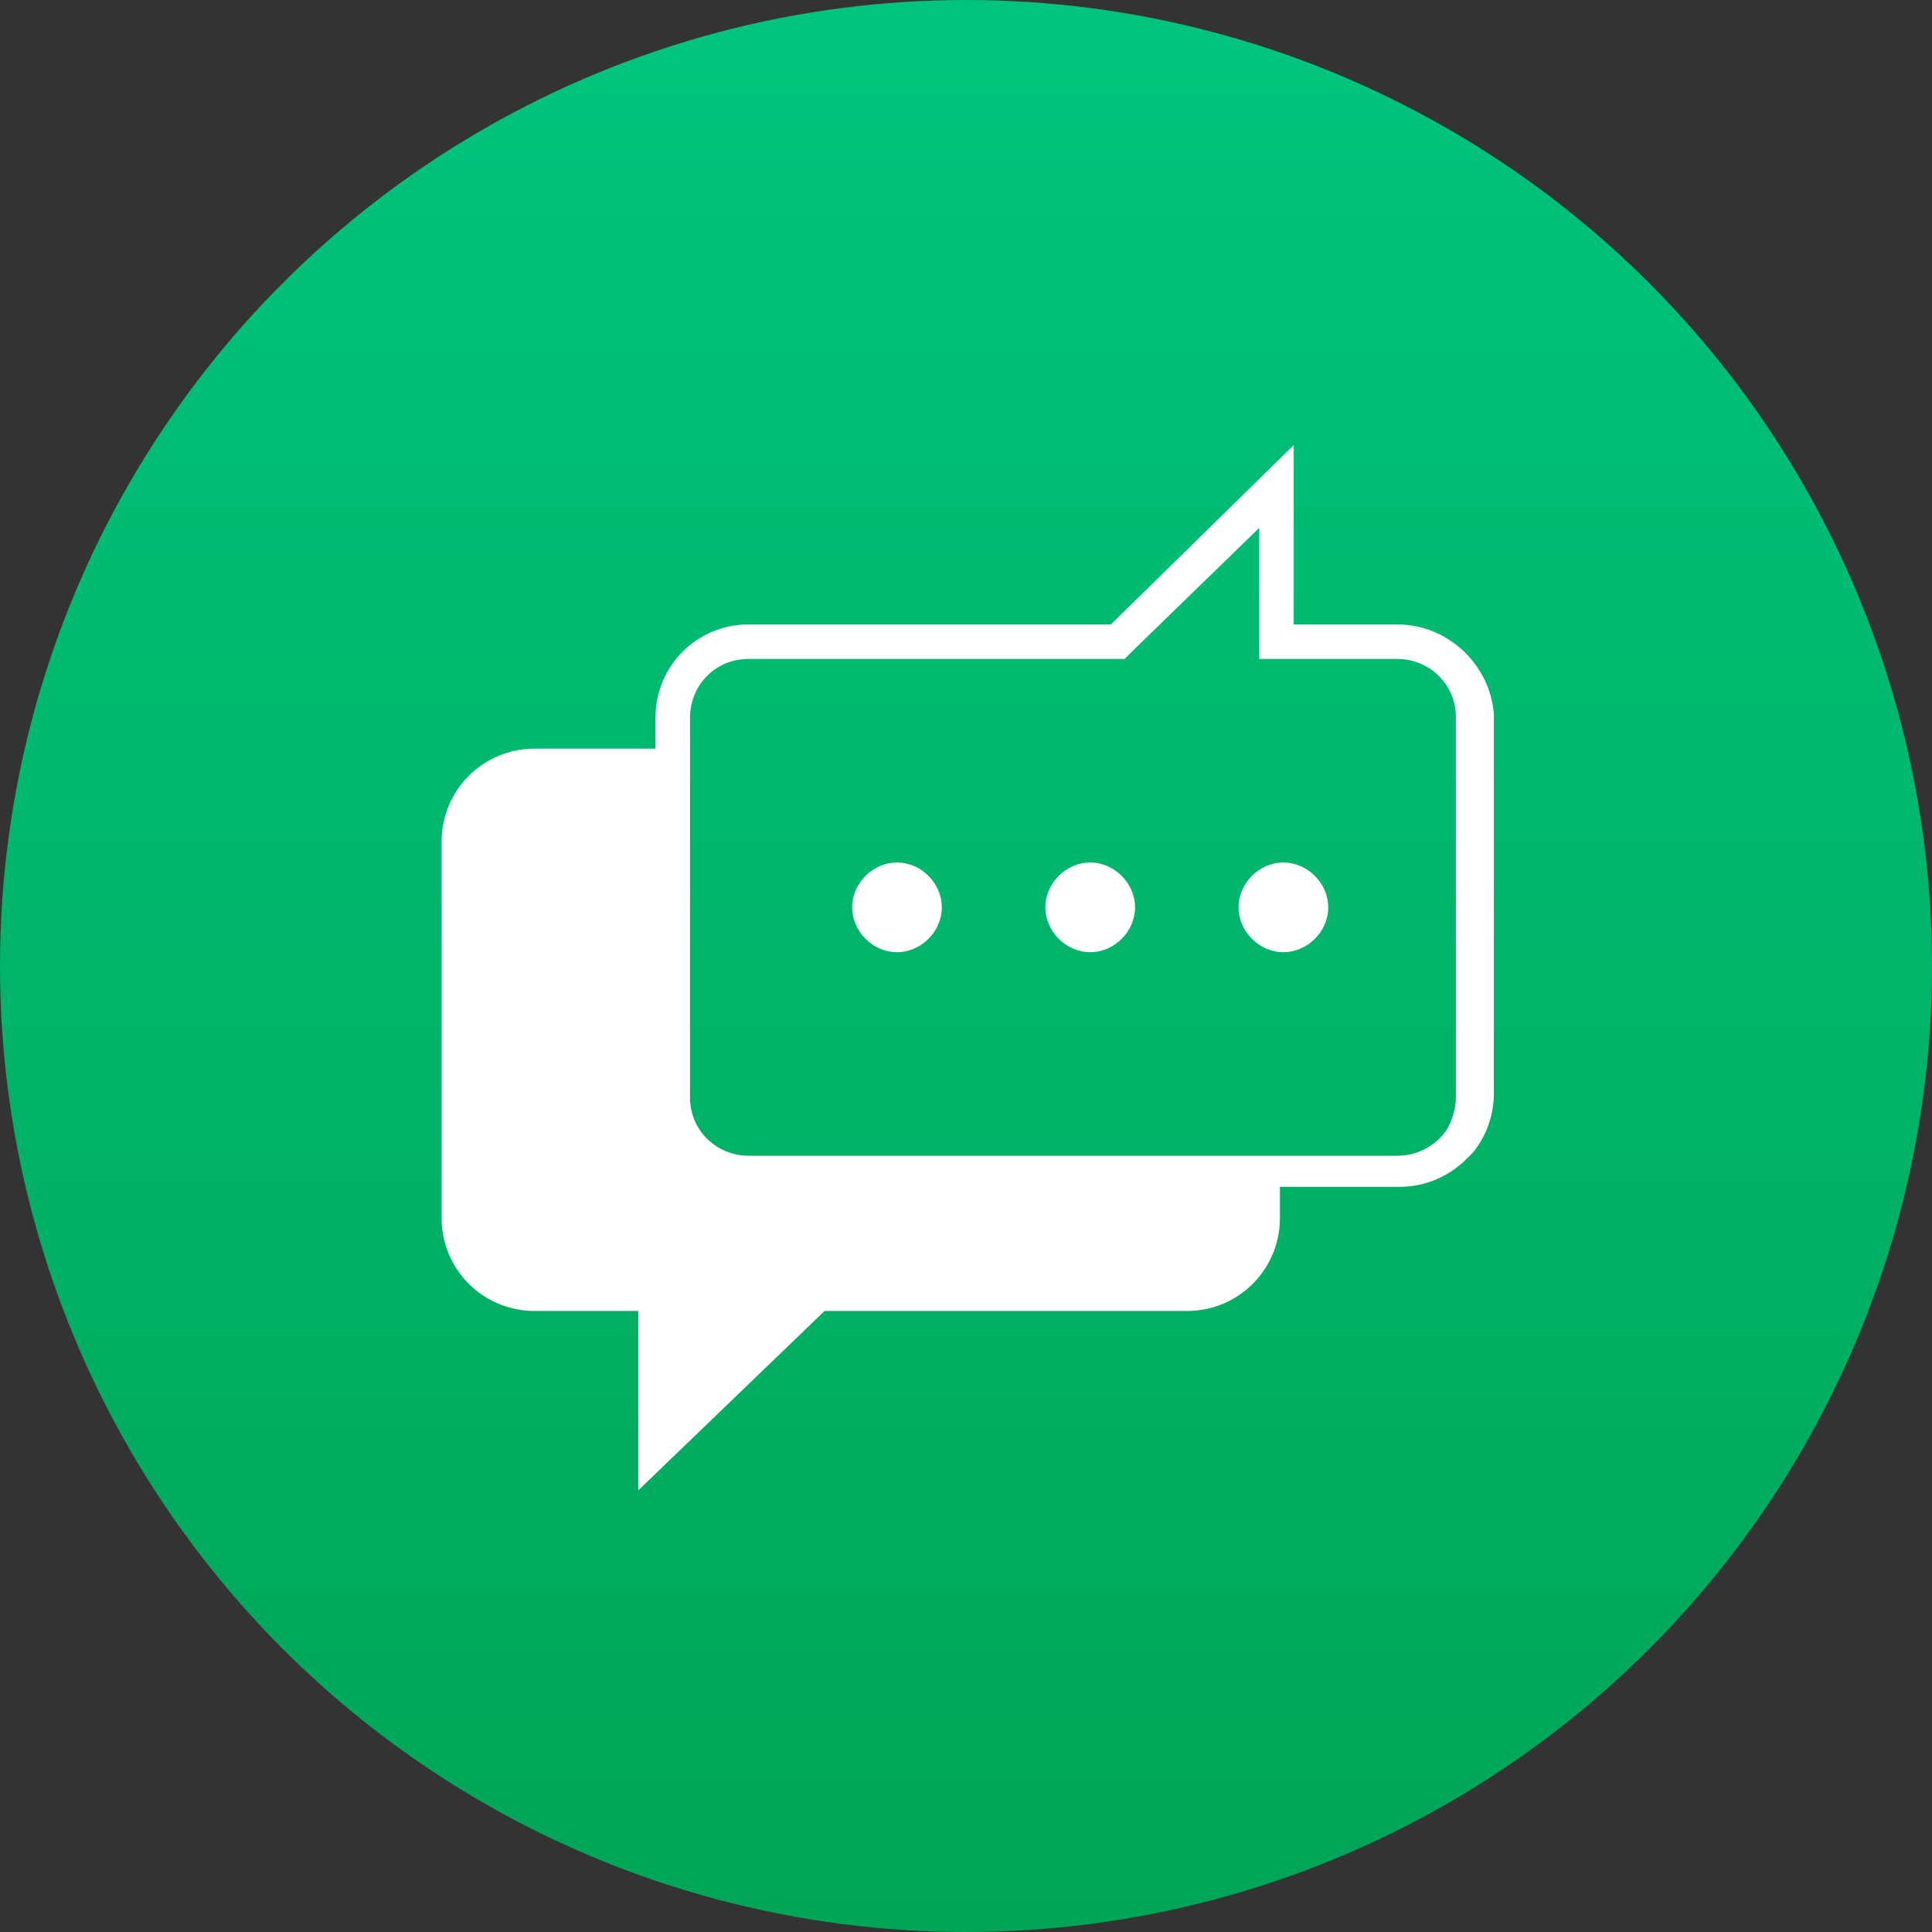
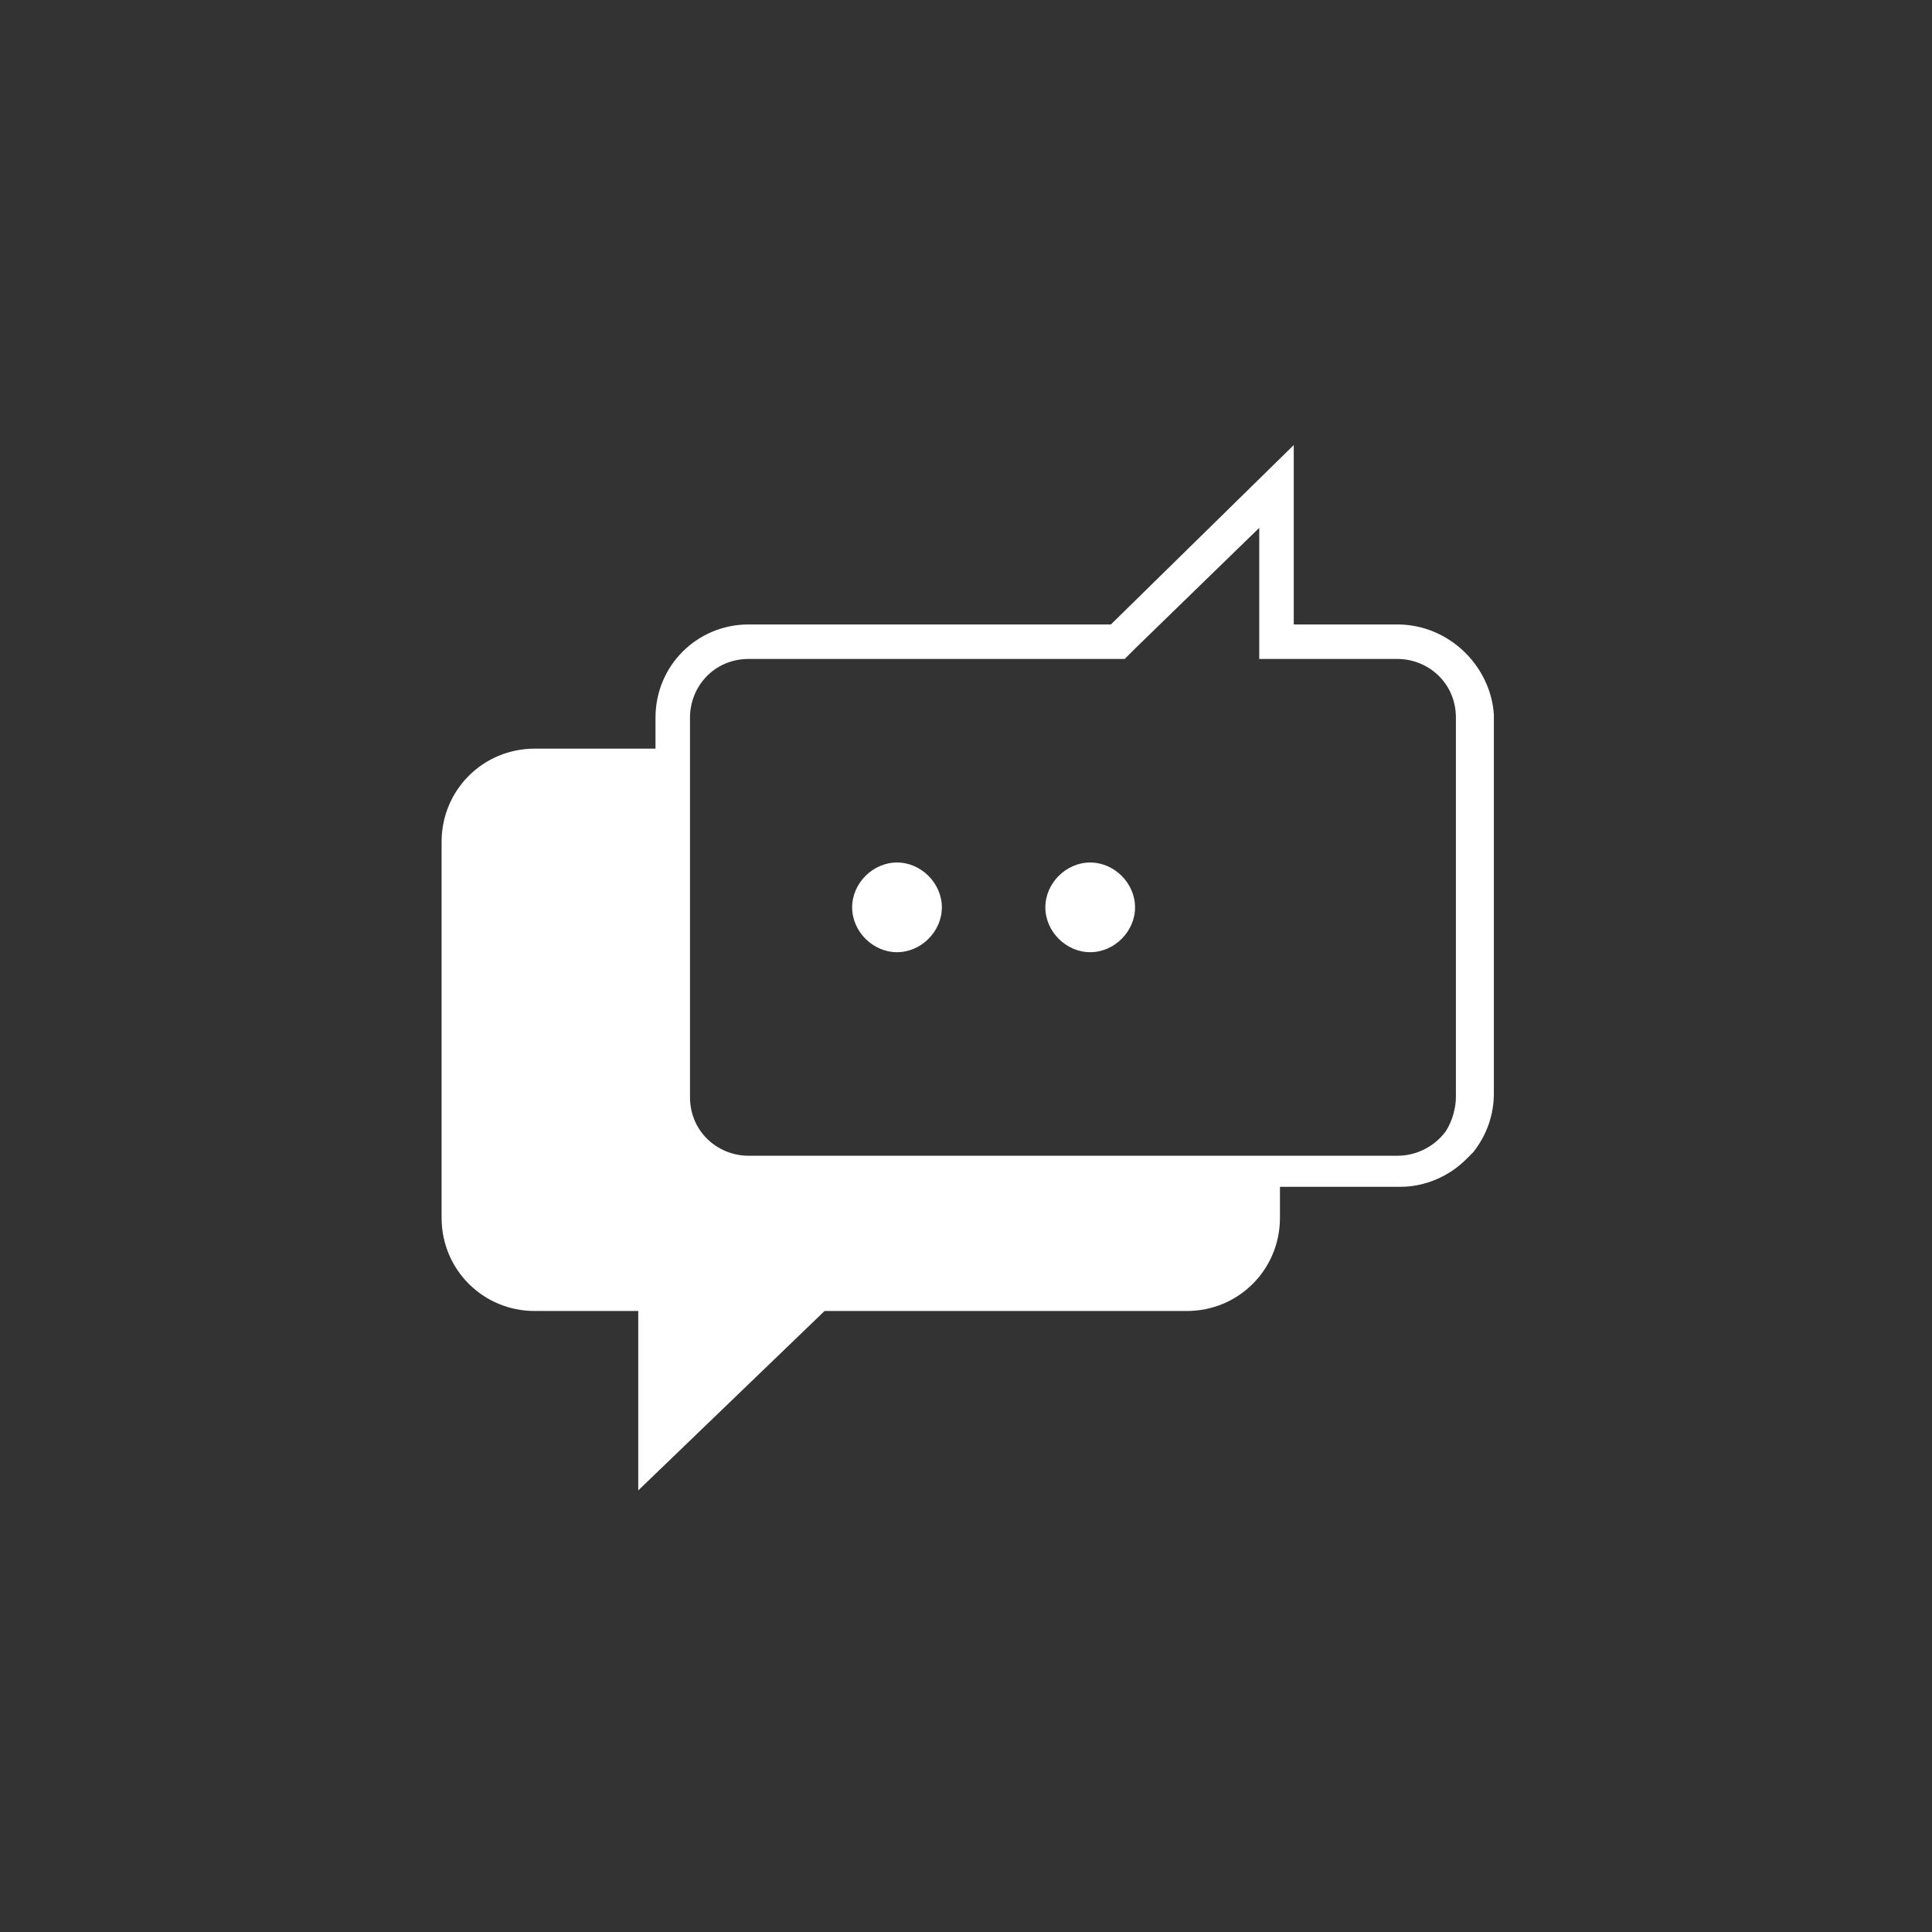
<svg xmlns="http://www.w3.org/2000/svg" version="1.1" id="Слой_1" x="0px" y="0px" viewBox="0 0 56 56" style="enable-background:new 0 0 56 56;" xml:space="preserve">
  <rect x="0" y="0" width="56" height="56" fill="#333333" stroke="none" />
  <style type="text/css">
	.st0{fill:url(#SVGID_1_);}
	.st1{fill:#FFFFFF;}
</style>
  <g>
    <linearGradient id="SVGID_1_" gradientUnits="userSpaceOnUse" x1="28" y1="55.89" x2="28" y2="-0.11" gradientTransform="matrix(1 0 0 -1 0 55.89)">
      <stop offset="0" style="stop-color:#00C47E" />
      <stop offset="1" style="stop-color:#00A556" />
    </linearGradient>
-     <circle class="st0" cx="28" cy="28" r="28" />
    <path class="st1" d="M40.5,18.1h-3v-5.2l-5.3,5.2H21.7c-1.5,0-2.7,1.2-2.7,2.7v0.9h-3.5c-1.5,0-2.7,1.2-2.7,2.7v10.9   c0,1.5,1.2,2.7,2.7,2.7h3v5.2l5.4-5.2h10.5c1.5,0,2.7-1.2,2.7-2.7v-0.9h3.5c0.7,0,1.4-0.3,1.9-0.8c0.1-0.1,0.1-0.1,0.2-0.2   c0.4-0.5,0.6-1.1,0.6-1.7v-11C43.2,19.3,42,18.1,40.5,18.1z M42.2,31.8c0,0.3-0.1,0.7-0.3,1c-0.3,0.4-0.8,0.7-1.4,0.7H37H21.7   c-0.9,0-1.7-0.7-1.7-1.7V21.7v-0.9c0-0.9,0.7-1.7,1.7-1.7h10.5h0.4l0.3-0.3l3.6-3.5v2.8v1h1h3c0.9,0,1.7,0.7,1.7,1.7V31.8z" />
-     <path class="st1" d="M37.2,27.6c0.7,0,1.3-0.6,1.3-1.3s-0.6-1.3-1.3-1.3c-0.7,0-1.3,0.6-1.3,1.3S36.5,27.6,37.2,27.6z" />
    <path class="st1" d="M31.6,27.6c0.7,0,1.3-0.6,1.3-1.3s-0.6-1.3-1.3-1.3c-0.7,0-1.3,0.6-1.3,1.3S30.9,27.6,31.6,27.6z" />
    <path class="st1" d="M26,27.6c0.7,0,1.3-0.6,1.3-1.3s-0.6-1.3-1.3-1.3c-0.7,0-1.3,0.6-1.3,1.3S25.3,27.6,26,27.6z" />
  </g>
</svg>